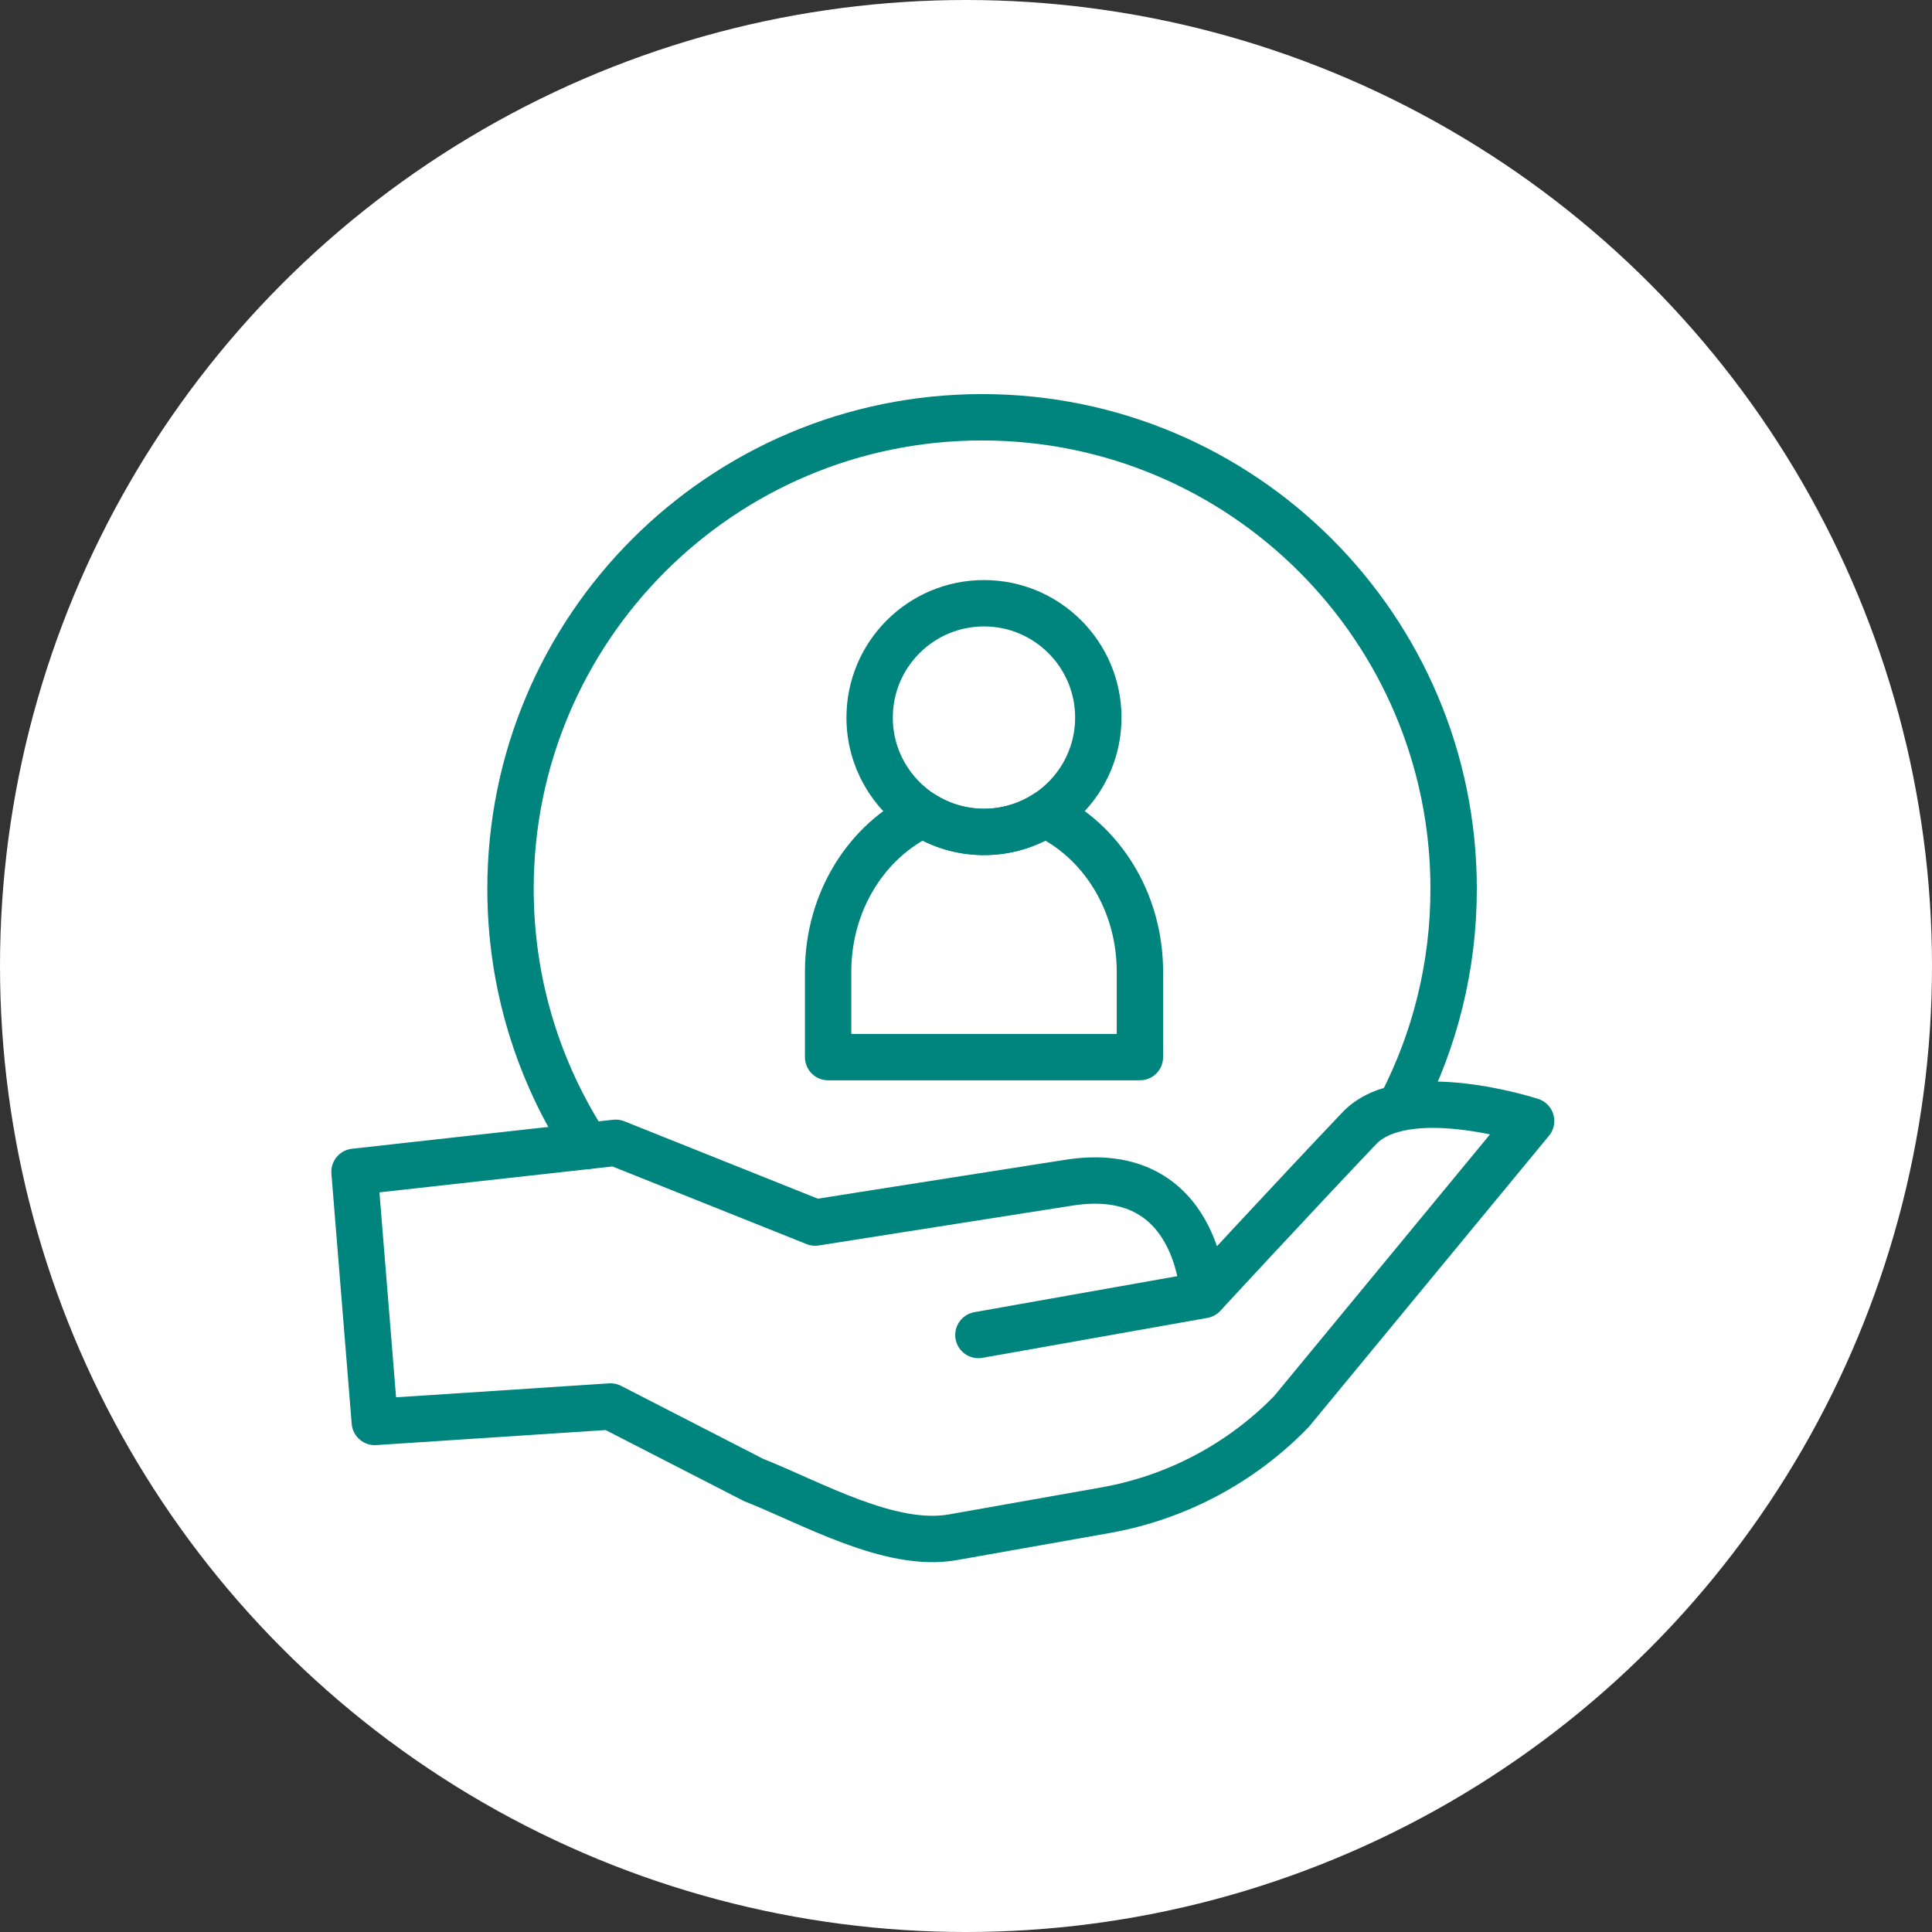
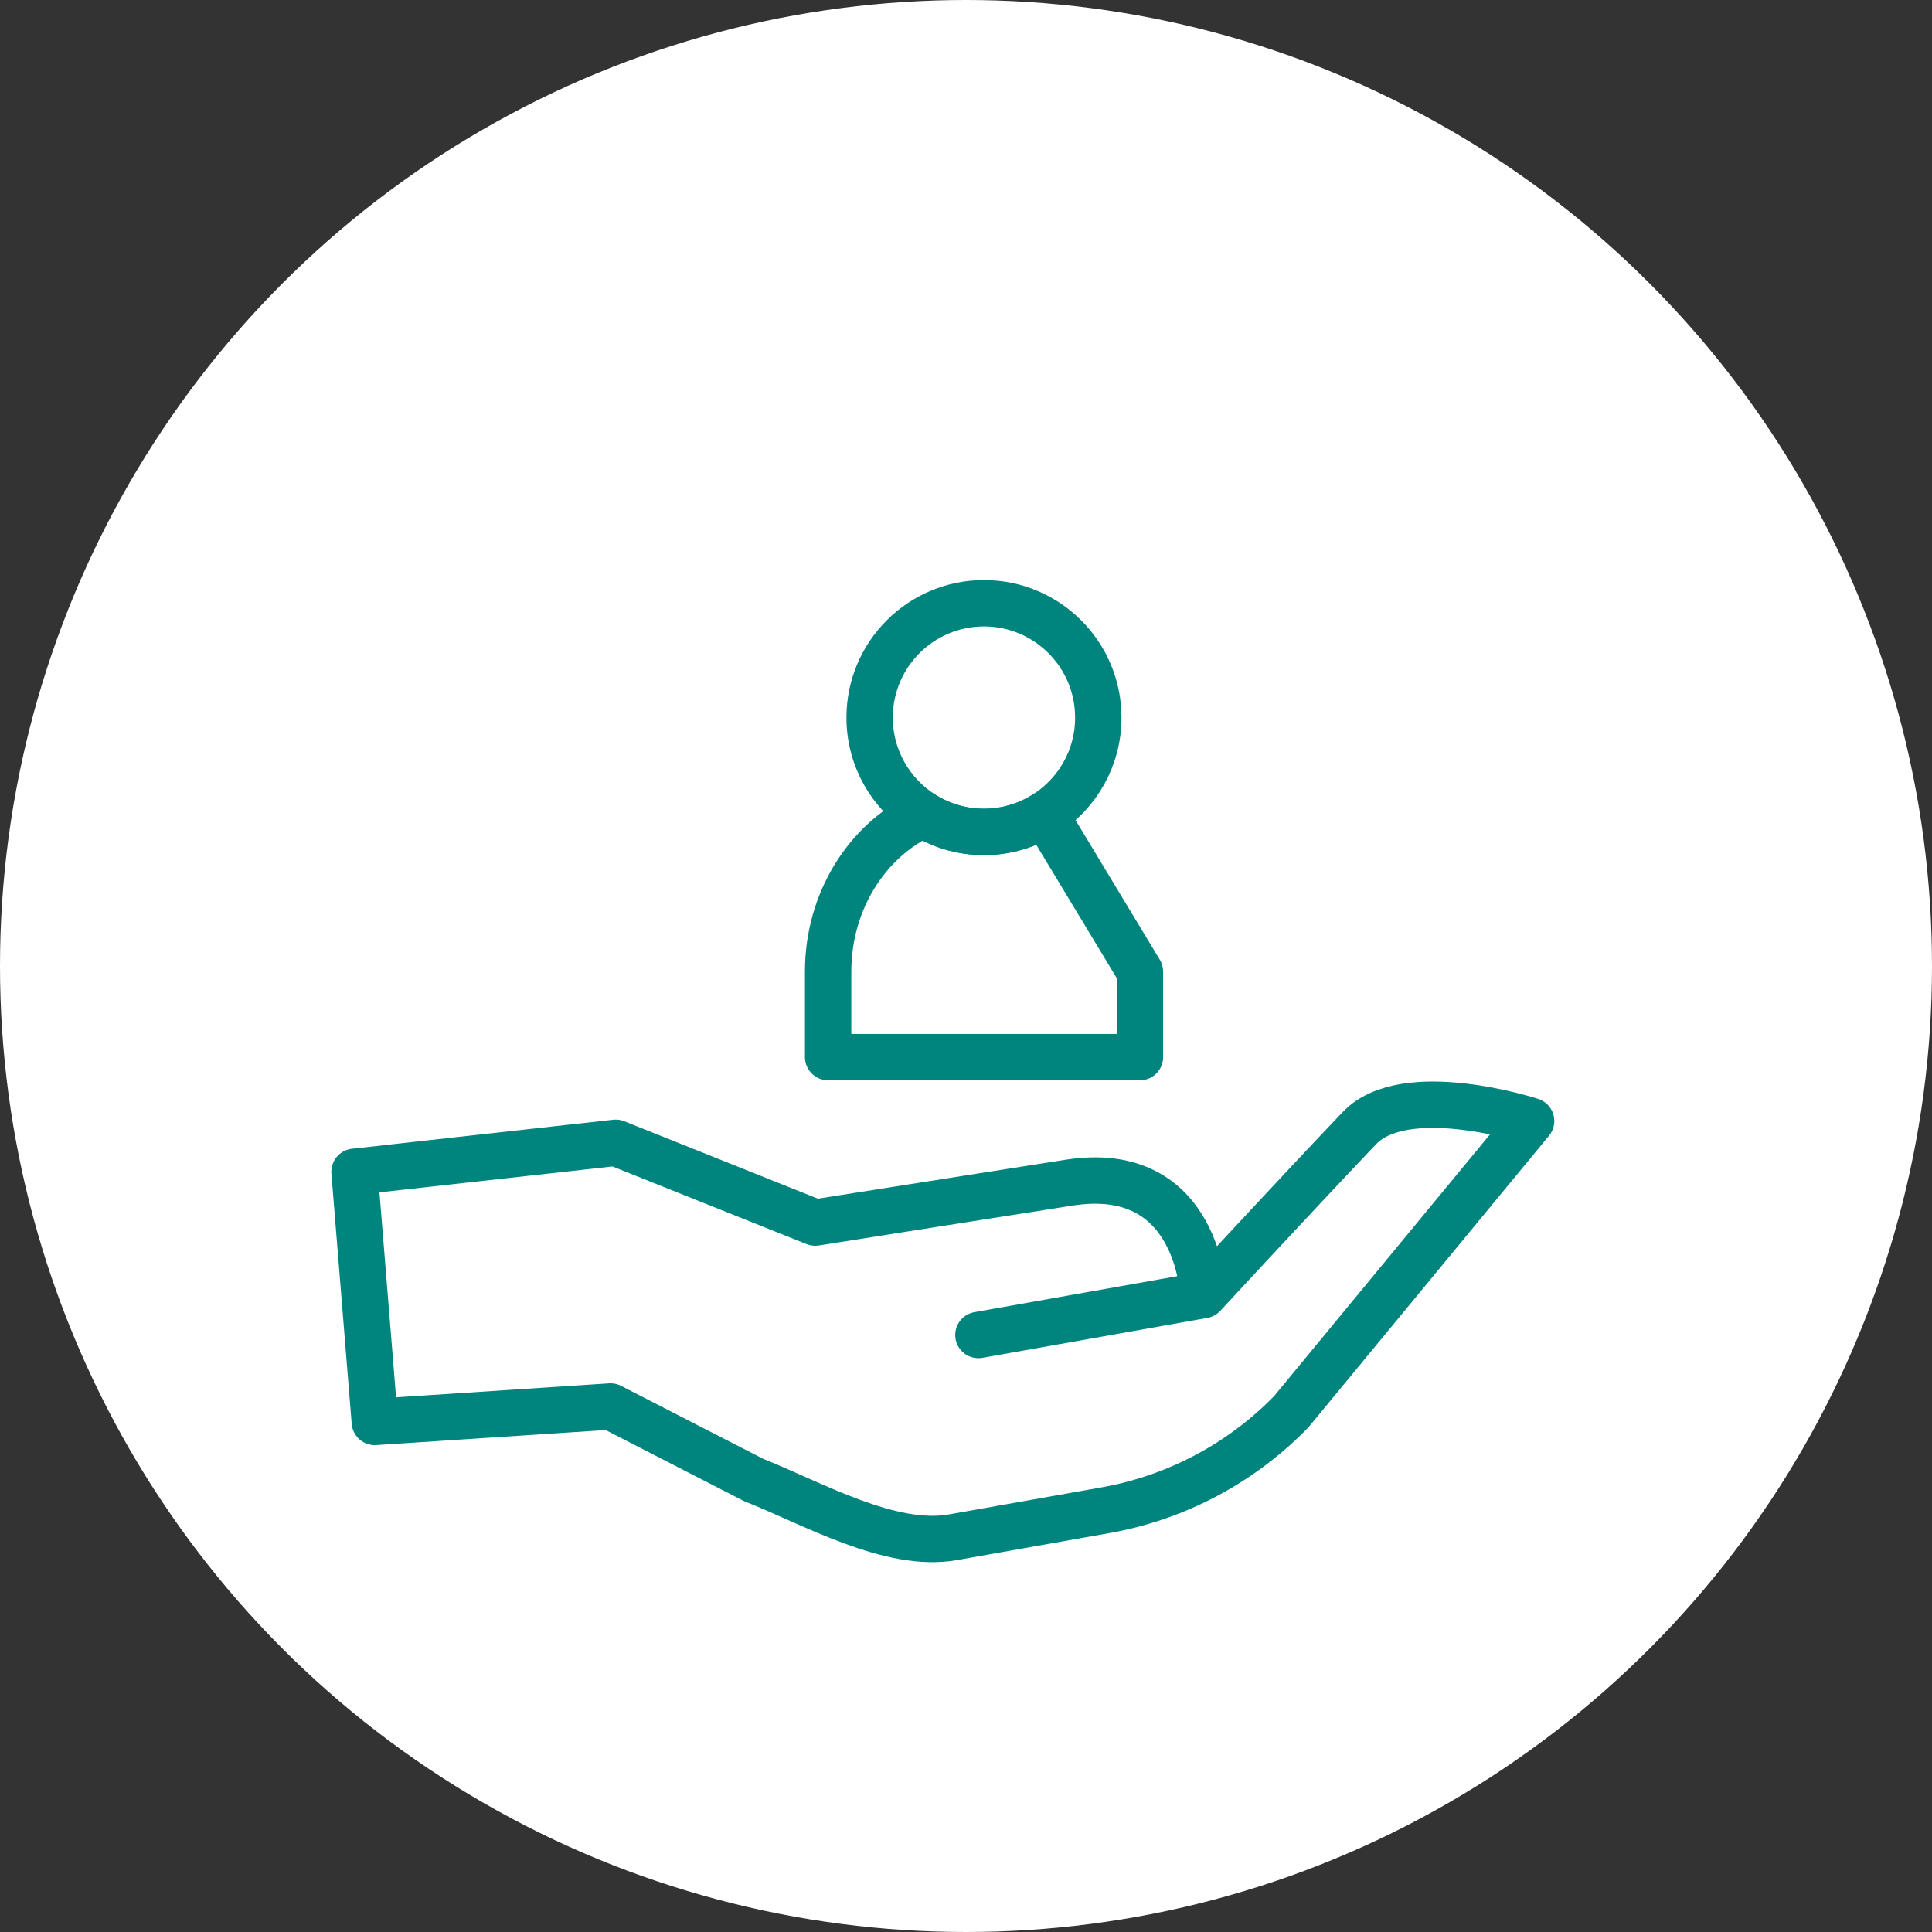
<svg xmlns="http://www.w3.org/2000/svg" id="Icon_Customer-Centricity" width="500" height="500" viewBox="0 0 500 500">
  <rect x="0" y="0" width="500" height="500" fill="#333333" stroke="none" />
  <defs>
    <style>      .cls-1 {        stroke-miterlimit: 10;      }      .cls-1, .cls-2 {        fill: none;        stroke: #00847e;        stroke-linecap: round;        stroke-width: 12px;      }      .cls-3 {        fill: #fff;      }      .cls-2 {        stroke-linejoin: round;      }    </style>
  </defs>
  <circle class="cls-3" cx="250" cy="250" r="250" />
  <g>
-     <path class="cls-1" d="m151.84,296.58c-12.47-19.14-19.72-42-19.72-66.55,0-67.4,54.64-122.04,122.04-122.04s122.04,54.64,122.04,122.04c0,20.13-4.87,39.13-13.51,55.86" />
    <path class="cls-2" d="m253.21,345.5l58.2-10.33s22.53-24.41,40.37-43.18c11.89-12.51,44.47-1.88,44.47-1.88l-62.07,75.24c-12.97,13.33-29.8,22.26-48.12,25.5l-39.45,6.99c-16.19,2.87-36.32-8.78-51.61-14.84l-37-19-61,4-5.25-64.74,67.59-7.51,51.63,20.65s35.67-5.63,65.71-10.33c33.71-5.27,34.73,29.1,34.73,29.1" />
    <g>
-       <path class="cls-2" d="m270.43,210.74c-4.57,2.88-9.97,4.56-15.77,4.56s-11.21-1.68-15.77-4.56c-14.44,6.73-24.57,22.43-24.57,40.72v22.12h80.69v-22.12c0-18.29-10.13-33.99-24.57-40.72Z" />
+       <path class="cls-2" d="m270.43,210.74c-4.57,2.88-9.97,4.56-15.77,4.56s-11.21-1.68-15.77-4.56c-14.44,6.73-24.57,22.43-24.57,40.72v22.12h80.69v-22.12Z" />
      <path class="cls-2" d="m270.43,210.74c8.3-5.24,13.81-14.49,13.81-25.03,0-16.34-13.25-29.59-29.59-29.59s-29.59,13.25-29.59,29.59c0,10.54,5.52,19.79,13.81,25.03,4.57,2.88,9.97,4.56,15.77,4.56s11.21-1.68,15.77-4.56Z" />
    </g>
  </g>
</svg>